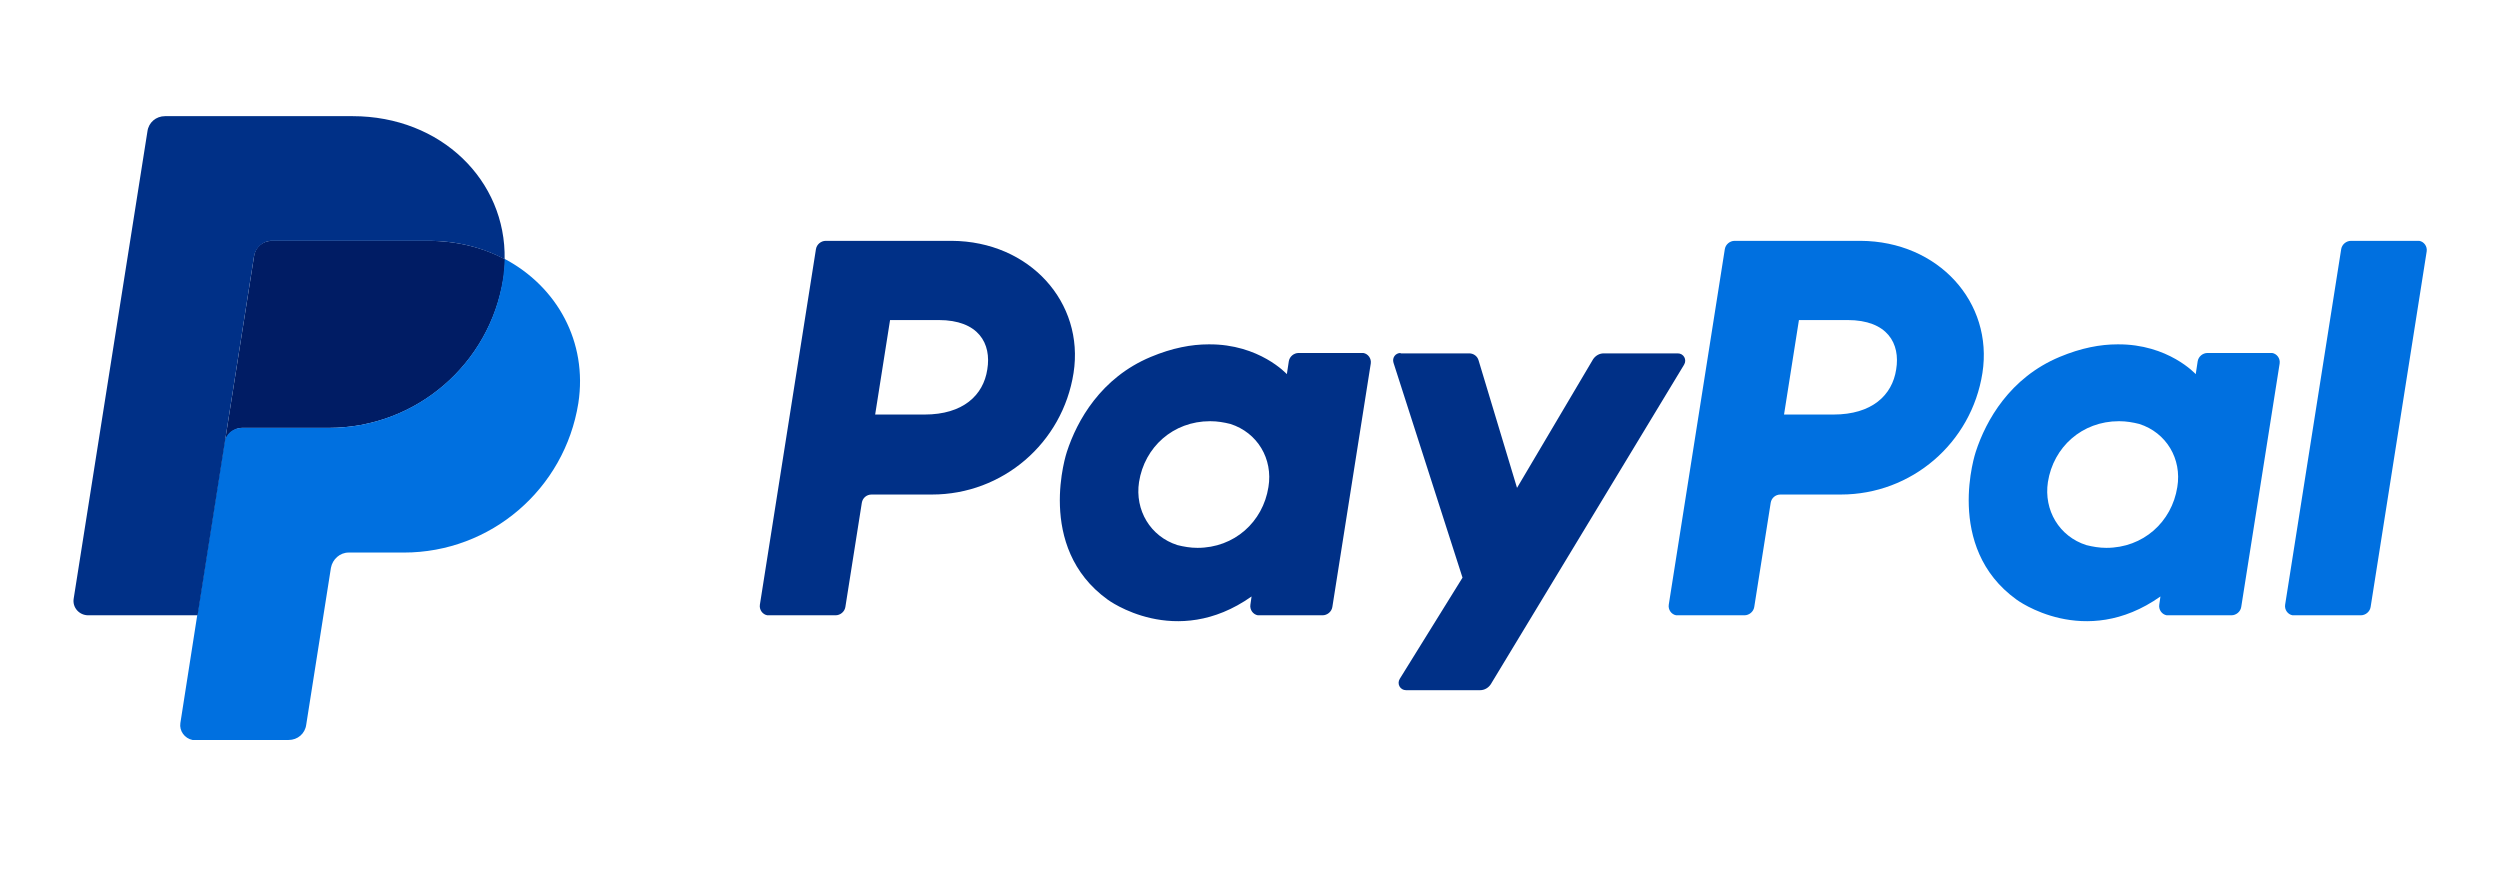
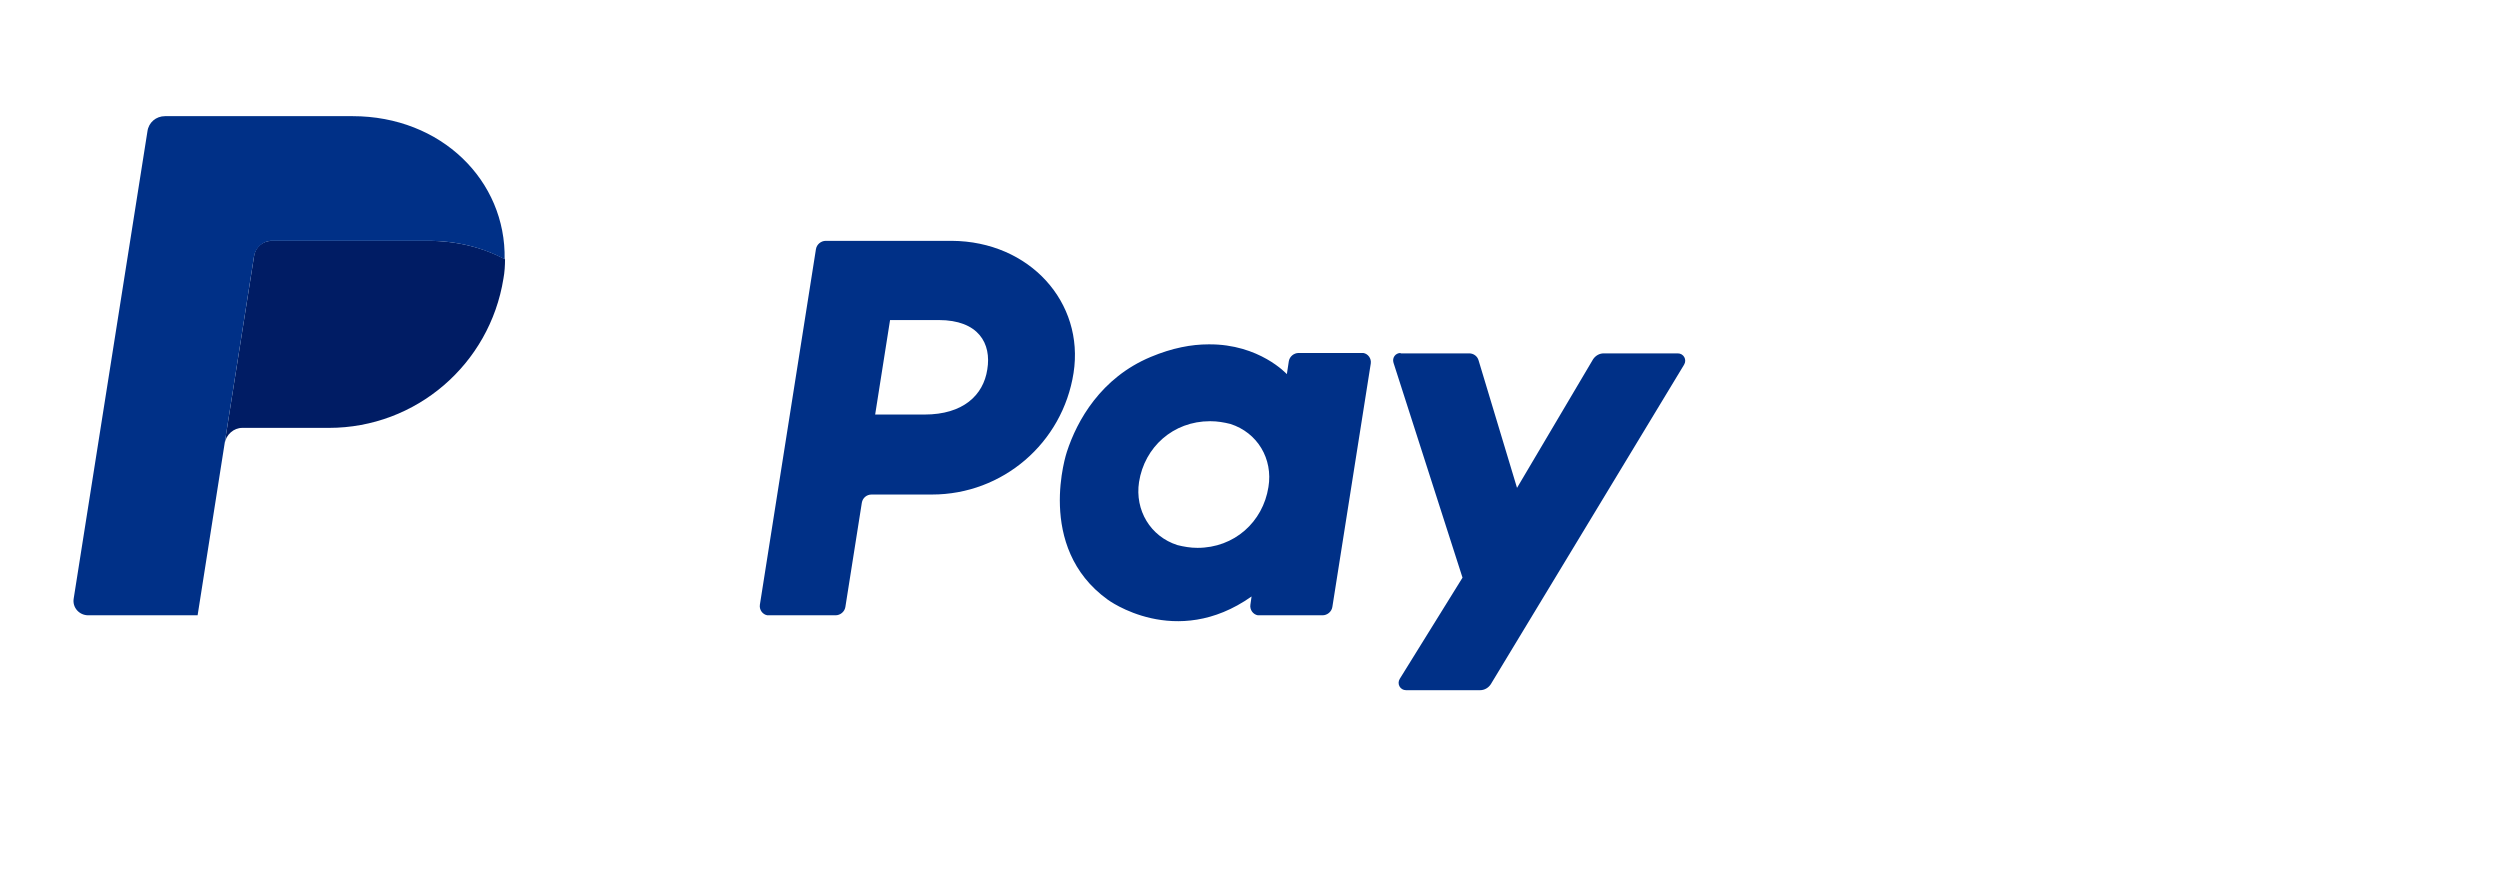
<svg xmlns="http://www.w3.org/2000/svg" id="a" width="22.49mm" height="7.85mm" viewBox="0 0 63.76 22.25">
  <path d="m21.06,6.14c-.12,0-.23.09-.25.21l-1.43,9.07c-.02.13.07.25.19.27.01,0,.02,0,.04,0h1.7c.12,0,.23-.09.25-.21l.42-2.66c.02-.12.12-.21.25-.21h1.54c1.8,0,3.33-1.31,3.61-3.1.28-1.8-1.12-3.36-3.11-3.37h-3.2Zm1.65,2.02h1.23c1.02,0,1.35.6,1.24,1.26-.1.66-.62,1.15-1.6,1.15h-1.26l.38-2.41Zm8.11.62c-.43,0-.92.09-1.47.32-1.27.53-1.88,1.62-2.14,2.42,0,0-.82,2.43,1.04,3.77,0,0,1.73,1.29,3.67-.08l-.03.21c-.02.13.07.25.19.27.01,0,.02,0,.04,0h1.61c.12,0,.23-.09.25-.21l.98-6.21c.02-.13-.07-.25-.19-.27-.01,0-.02,0-.04,0h-1.61c-.12,0-.23.09-.25.21l-.05.33s-.7-.77-1.99-.76h0Zm.05,1.96c.18,0,.35.03.51.07.69.22,1.09.89.97,1.61-.14.89-.87,1.55-1.81,1.55-.18,0-.35-.03-.51-.07-.69-.22-1.09-.89-.98-1.61.14-.89.87-1.55,1.81-1.55h0Z" fill="#003087" stroke-width="0" />
-   <path d="m44.24,6.14c-.12,0-.23.09-.25.21l-1.43,9.07c-.02.13.07.25.19.27.01,0,.02,0,.04,0h1.7c.12,0,.23-.09.25-.21l.42-2.66c.02-.12.12-.21.25-.21h1.54c1.8,0,3.33-1.31,3.61-3.1.28-1.8-1.12-3.36-3.11-3.37h-3.2Zm1.65,2.02h1.23c1.02,0,1.35.6,1.24,1.26-.1.66-.62,1.15-1.6,1.15h-1.26l.38-2.41Zm8.11.62c-.43,0-.92.09-1.47.32-1.27.53-1.88,1.62-2.14,2.42,0,0-.82,2.43,1.04,3.77,0,0,1.73,1.29,3.67-.08l-.03.21c-.02.13.07.25.19.27.01,0,.02,0,.04,0h1.61c.12,0,.23-.09.25-.21l.98-6.21c.02-.13-.07-.25-.19-.27-.01,0-.02,0-.04,0h-1.61c-.12,0-.23.09-.25.21l-.05.33s-.7-.77-1.99-.76h0Zm.05,1.96c.18,0,.35.03.51.07.69.22,1.09.89.97,1.61-.14.89-.87,1.55-1.81,1.55-.18,0-.35-.03-.51-.07-.69-.22-1.09-.89-.98-1.61.14-.89.87-1.55,1.81-1.55h0Z" fill="#0070e0" stroke-width="0" />
  <path d="m35.72,9c-.13,0-.22.12-.18.25l1.76,5.48-1.6,2.58c-.08.13.01.29.16.29h1.89c.11,0,.21-.06.27-.15l4.93-8.15c.08-.13-.01-.29-.16-.29h-1.89c-.11,0-.21.06-.27.15l-1.94,3.28-.98-3.25c-.03-.11-.13-.18-.24-.18h-1.75Z" fill="#003087" stroke-width="0" />
-   <path d="m59.96,6.14c-.12,0-.23.09-.25.21l-1.43,9.07c-.02.13.07.25.19.27.01,0,.02,0,.04,0h1.7c.12,0,.23-.09.25-.21l1.43-9.07c.02-.13-.07-.25-.19-.27-.01,0-.02,0-.04,0h-1.7Z" fill="#0070e0" stroke-width="0" />
  <path d="m6.93,6.14c-.23,0-.42.16-.45.39l-.75,4.77c.04-.22.23-.39.45-.39h2.21c2.22,0,4.1-1.62,4.45-3.81.03-.16.04-.33.04-.49-.56-.3-1.23-.47-1.95-.47h-3.99Z" fill="#001c64" stroke-width="0" />
-   <path d="m12.87,6.61c0,.17-.02.33-.04.49-.34,2.19-2.23,3.81-4.45,3.81h-2.21c-.23,0-.42.16-.45.39l-.69,4.39-.43,2.75c-.03.2.11.39.31.43.02,0,.04,0,.06,0h2.39c.23,0,.42-.16.45-.39l.63-4c.04-.22.23-.39.45-.39h1.41c2.22,0,4.1-1.62,4.45-3.81.24-1.56-.54-2.97-1.88-3.68h0Z" fill="#0070e0" stroke-width="0" />
  <path d="m4.21,2.96c-.23,0-.42.16-.45.39l-1.88,11.91c-.04.23.14.43.37.43h2.79l.69-4.39.75-4.77c.04-.22.23-.39.45-.39h3.99c.73,0,1.39.17,1.95.47.04-2-1.61-3.65-3.88-3.65h-4.79Z" fill="#003087" stroke-width="0" />
</svg>